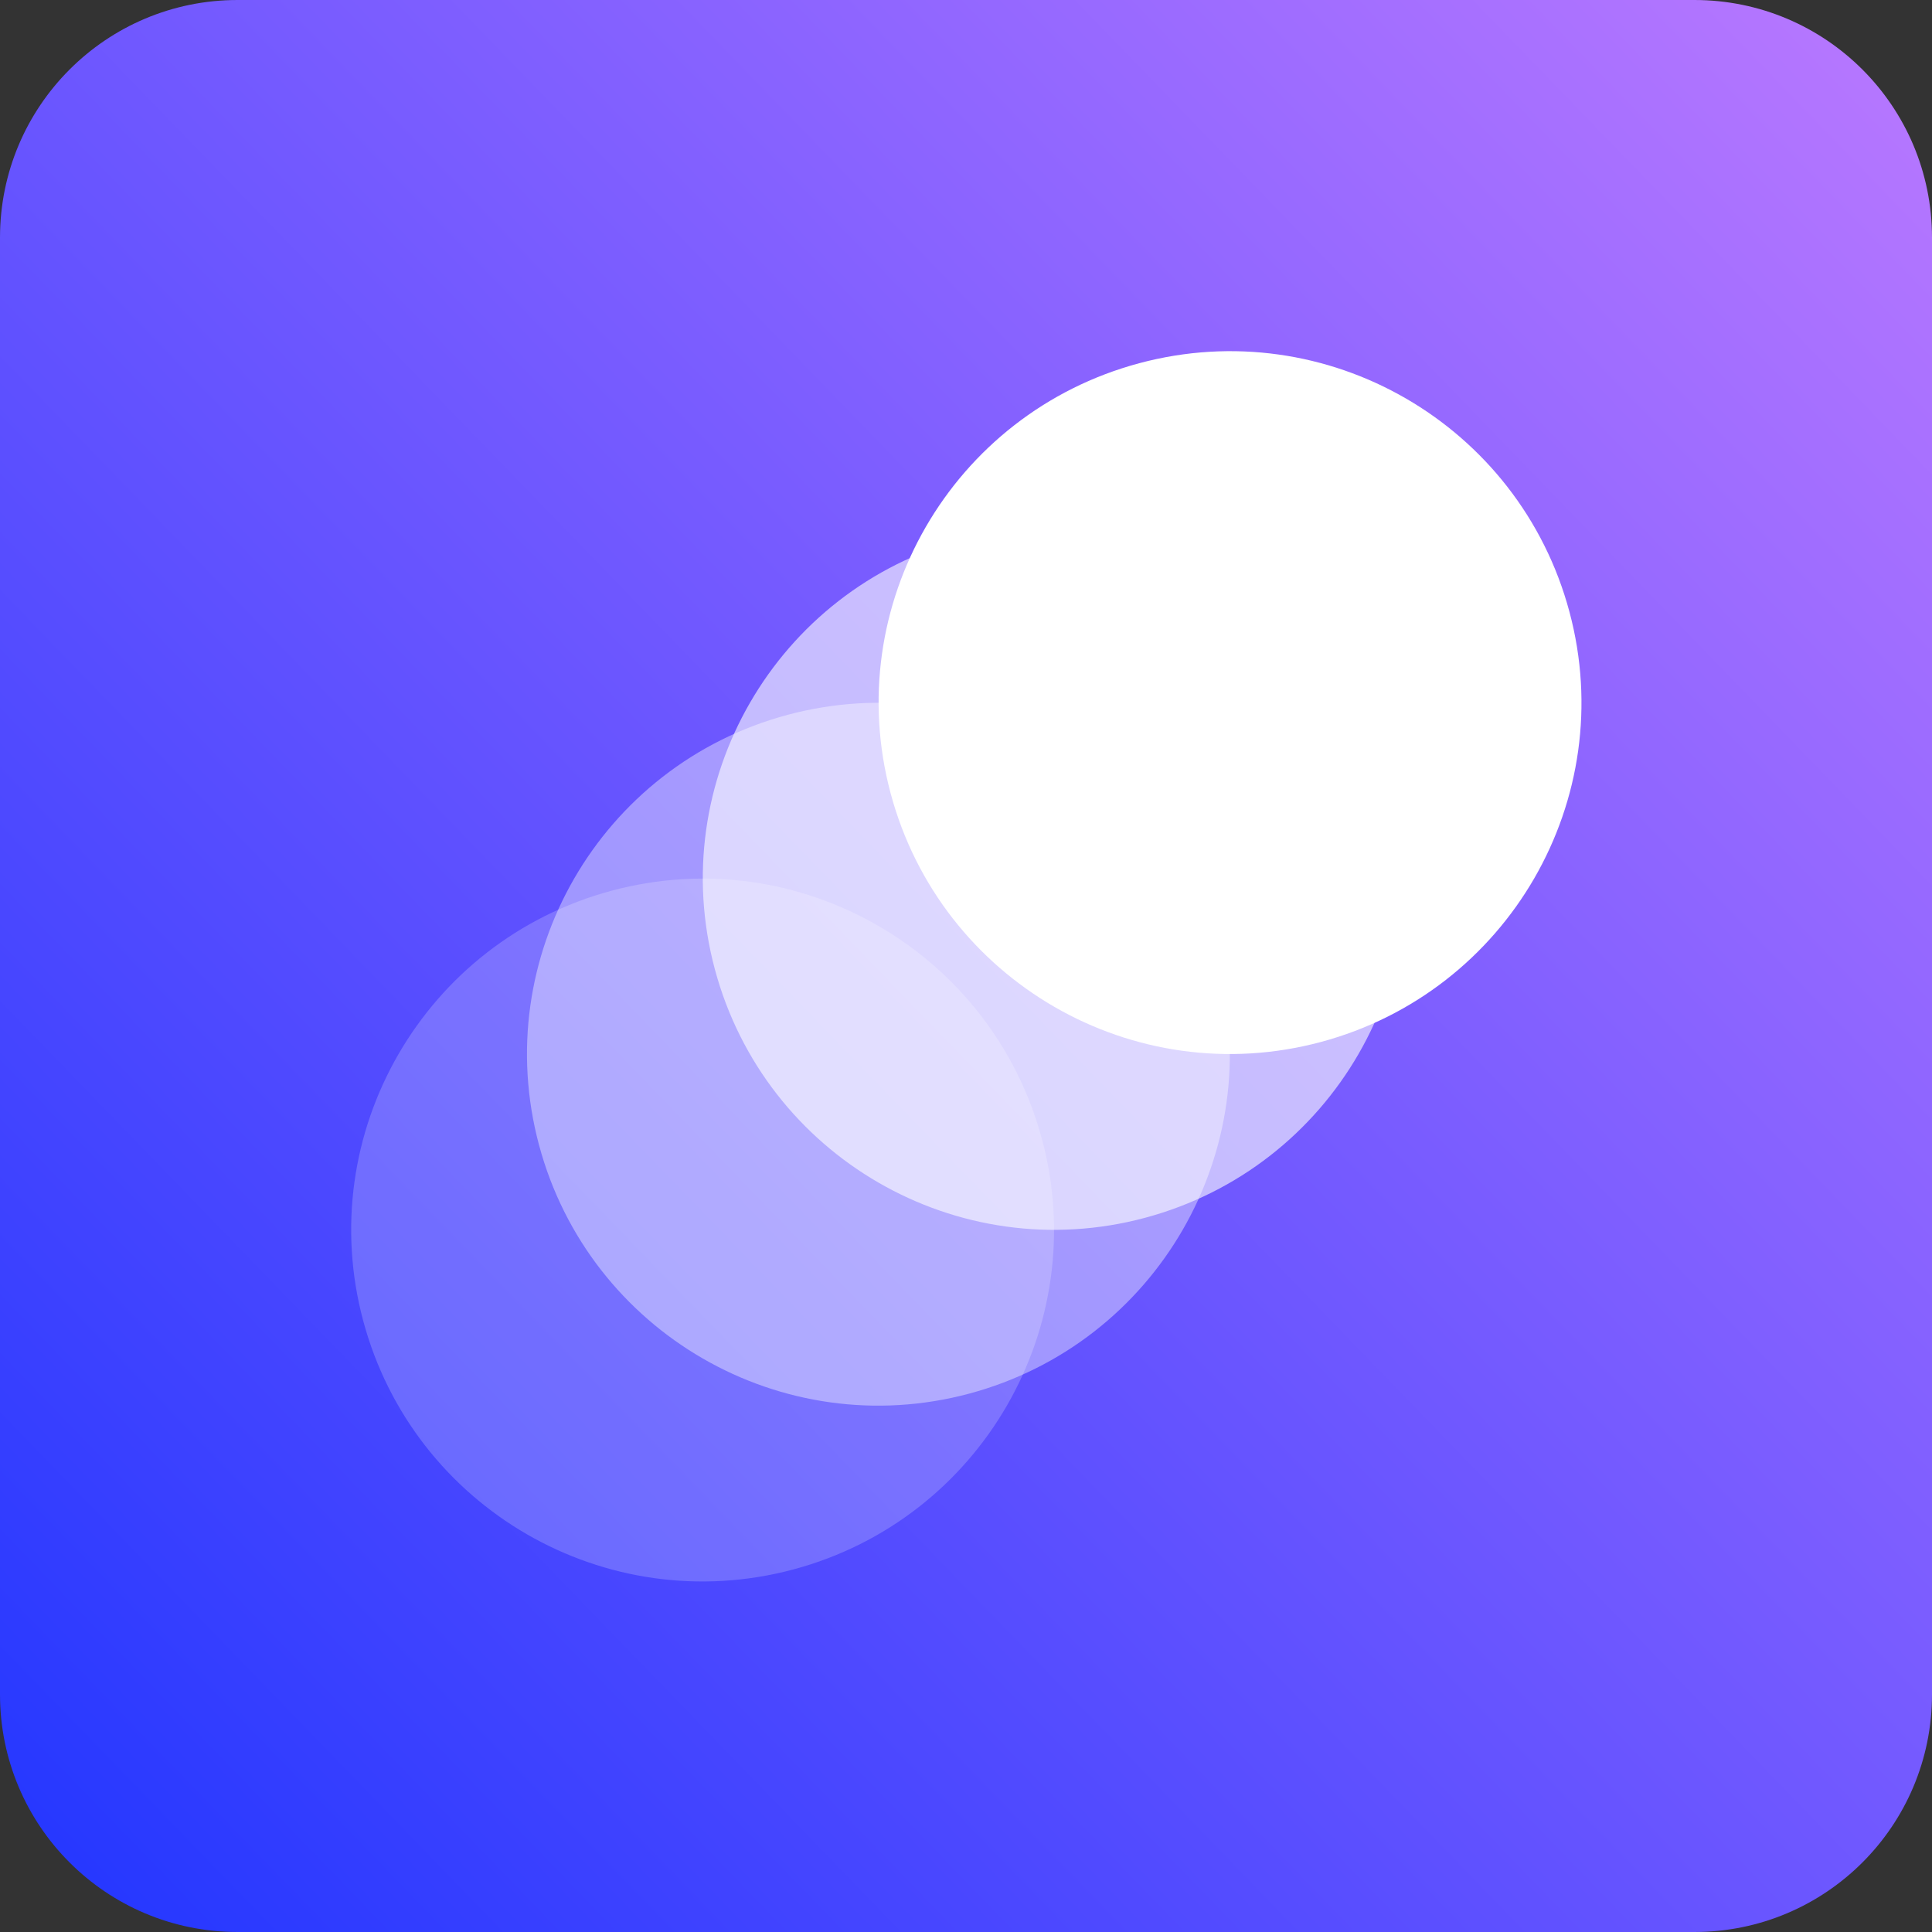
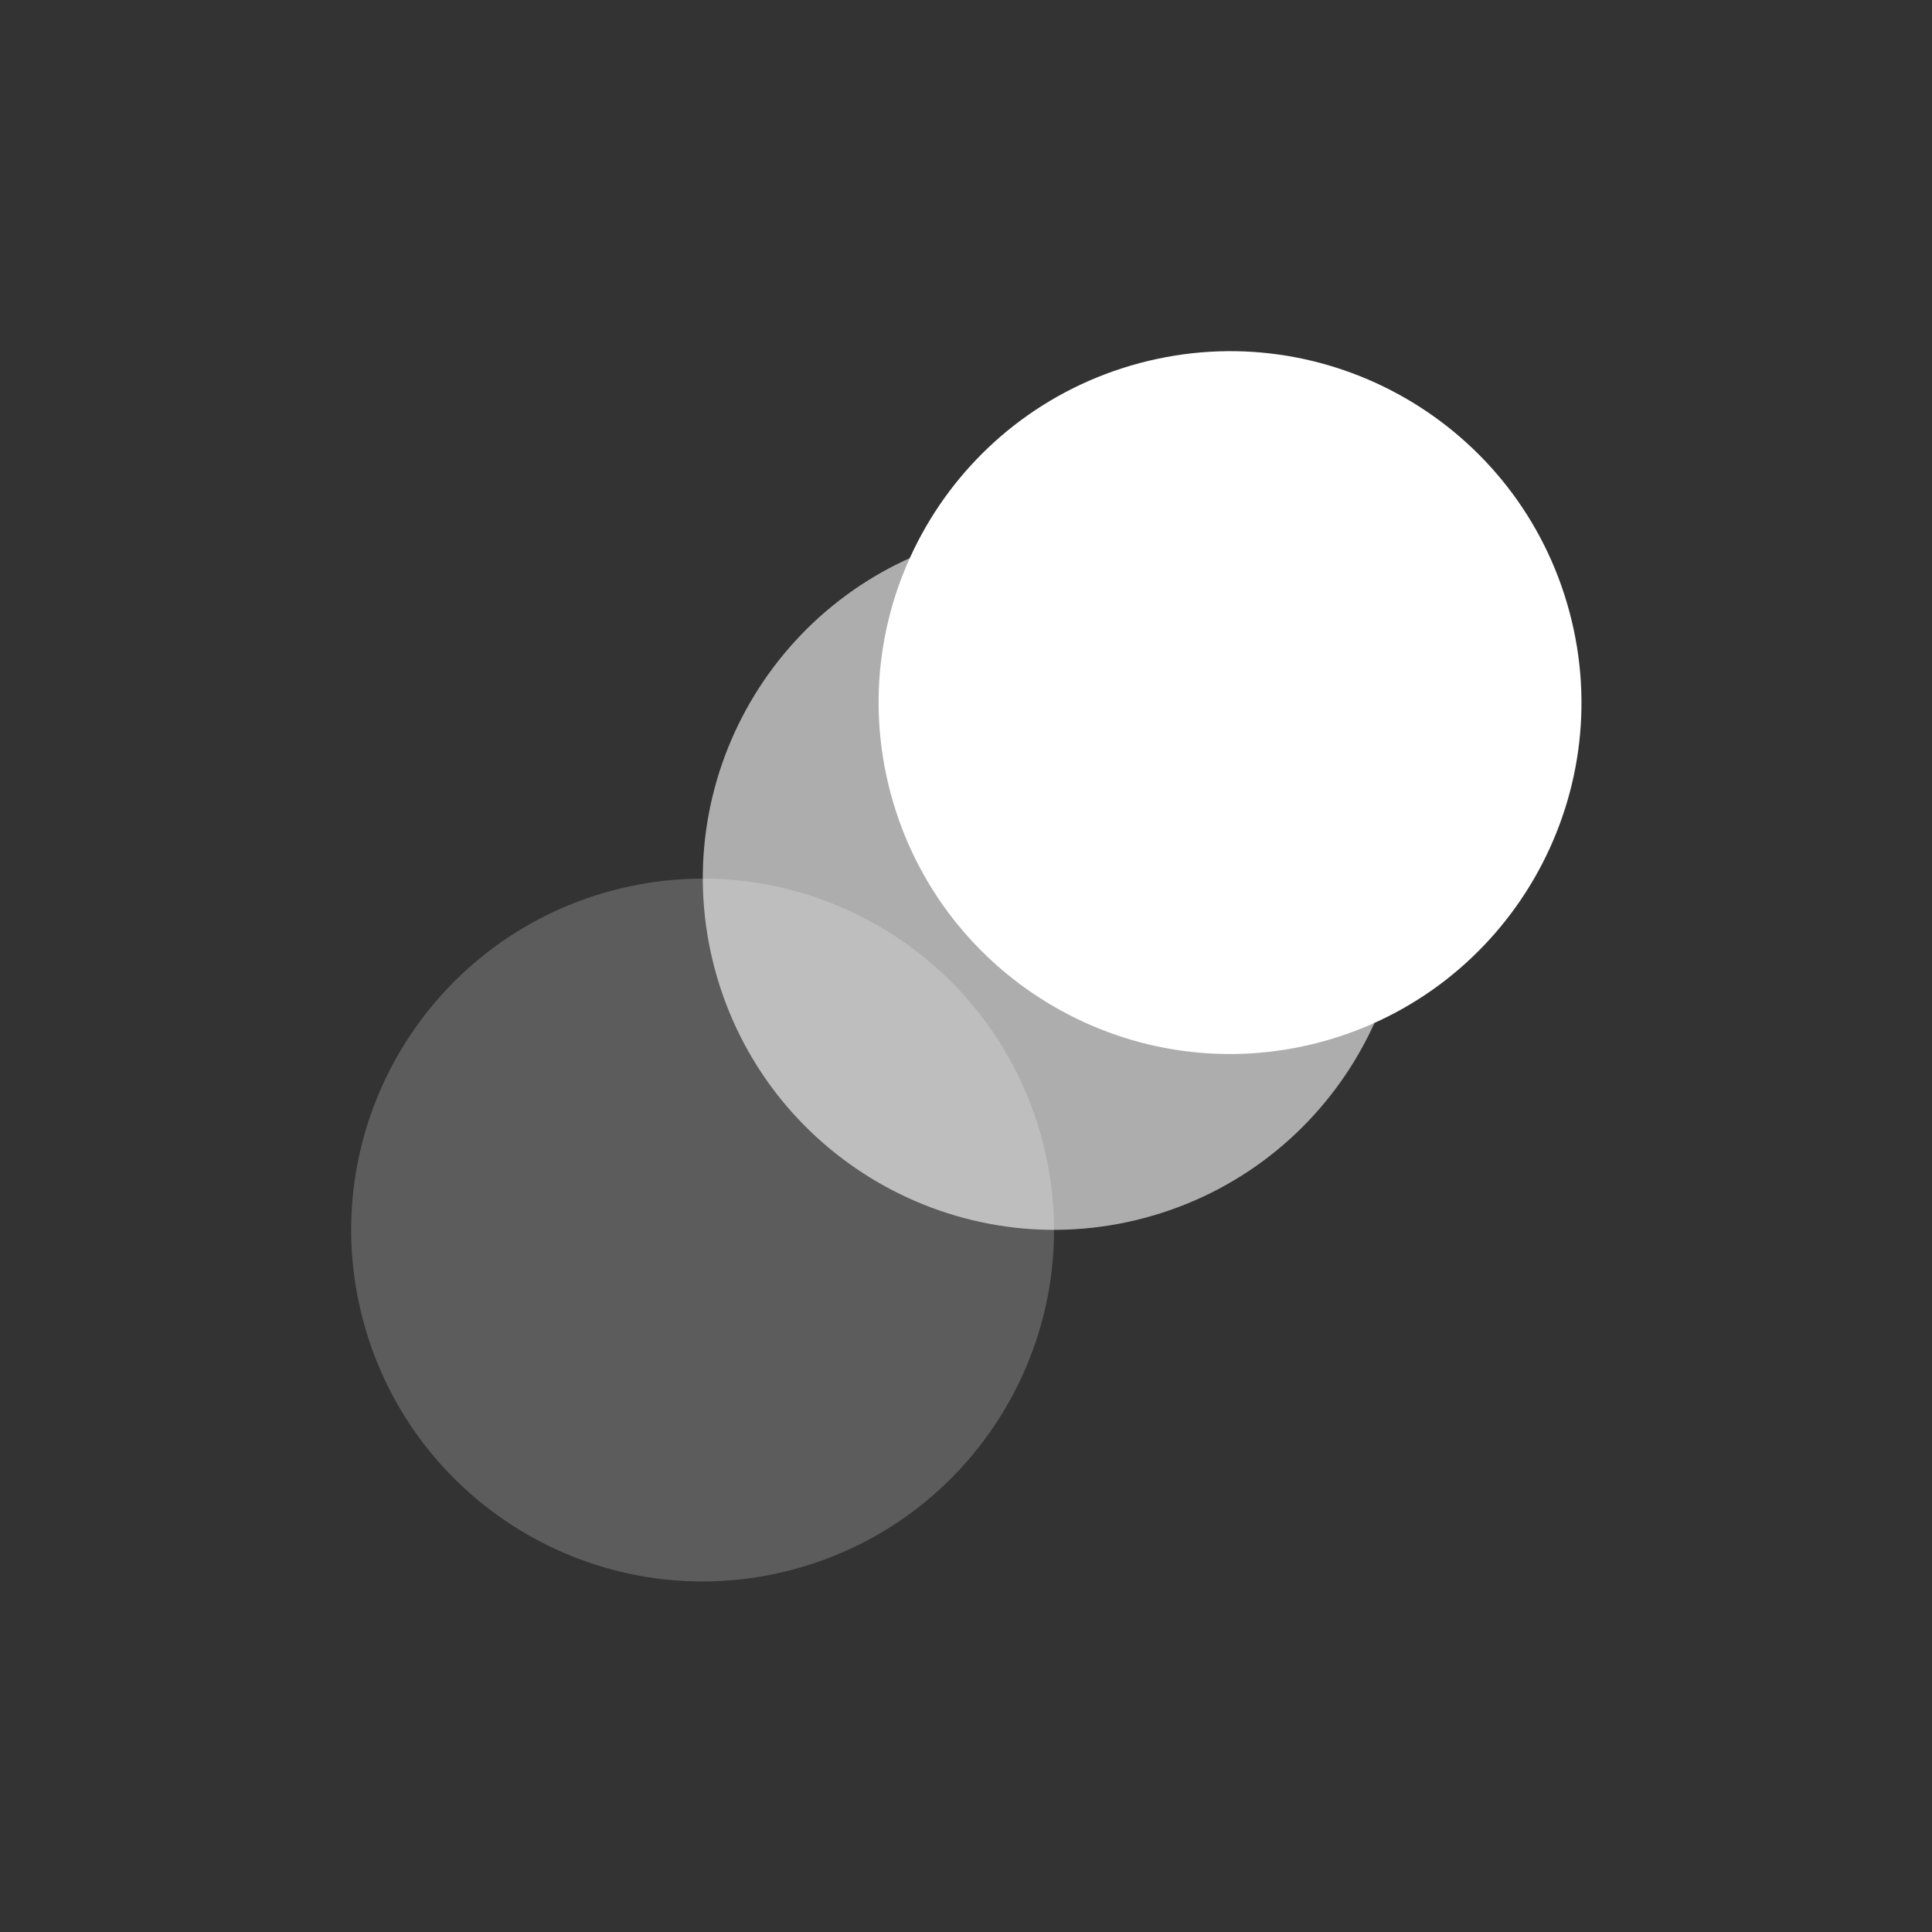
<svg xmlns="http://www.w3.org/2000/svg" id="Layer_1" data-name="Layer 1" viewBox="0 0 30 30">
  <rect x="0" y="0" width="30" height="30" fill="#333333" stroke="none" />
  <defs>
    <style>
      .cls-1 {
        opacity: .6;
      }

      .cls-1, .cls-2, .cls-3, .cls-4, .cls-5 {
        stroke-width: 0px;
      }

      .cls-1, .cls-3, .cls-4 {
        isolation: isolate;
      }

      .cls-1, .cls-3, .cls-4, .cls-5 {
        fill: #fff;
      }

      .cls-2 {
        fill: url(#linear-gradient);
      }

      .cls-3 {
        opacity: .2;
      }

      .cls-4 {
        opacity: .4;
      }
    </style>
    <linearGradient id="linear-gradient" x1="-6.89" y1="-.94" x2="29.05" y2="33.84" gradientTransform="translate(0 35.24) scale(1 -1)" gradientUnits="userSpaceOnUse">
      <stop offset="0" stop-color="#0027ff" />
      <stop offset="1" stop-color="#b476ff" />
    </linearGradient>
  </defs>
-   <path class="cls-2" d="M0,3.69C0,1.65,1.65,0,3.69,0h22.62c2.04,0,3.69,1.65,3.69,3.69v22.62c0,2.04-1.65,3.69-3.69,3.69H3.69c-2.04,0-3.69-1.65-3.69-3.69V3.69Z" />
  <path class="cls-3" d="M12.32,24.37c2.91-.78,4.64-3.77,3.86-6.68-.78-2.91-3.77-4.64-6.68-3.86-2.91.78-4.64,3.77-3.86,6.68.78,2.91,3.77,4.64,6.68,3.86Z" />
-   <path class="cls-4" d="M15.05,21.64c2.91-.78,4.64-3.77,3.86-6.68-.78-2.91-3.77-4.64-6.68-3.86-2.91.78-4.64,3.77-3.86,6.68.78,2.91,3.77,4.64,6.68,3.86Z" />
  <path class="cls-1" d="M17.78,18.91c2.91-.78,4.64-3.77,3.86-6.68-.78-2.91-3.77-4.64-6.68-3.86-2.91.78-4.64,3.77-3.86,6.68.78,2.91,3.77,4.64,6.68,3.86Z" />
  <path class="cls-5" d="M20.51,16.18c2.91-.78,4.64-3.77,3.86-6.68-.78-2.91-3.77-4.64-6.68-3.86-2.91.78-4.64,3.77-3.86,6.68.78,2.91,3.77,4.64,6.68,3.86Z" />
</svg>